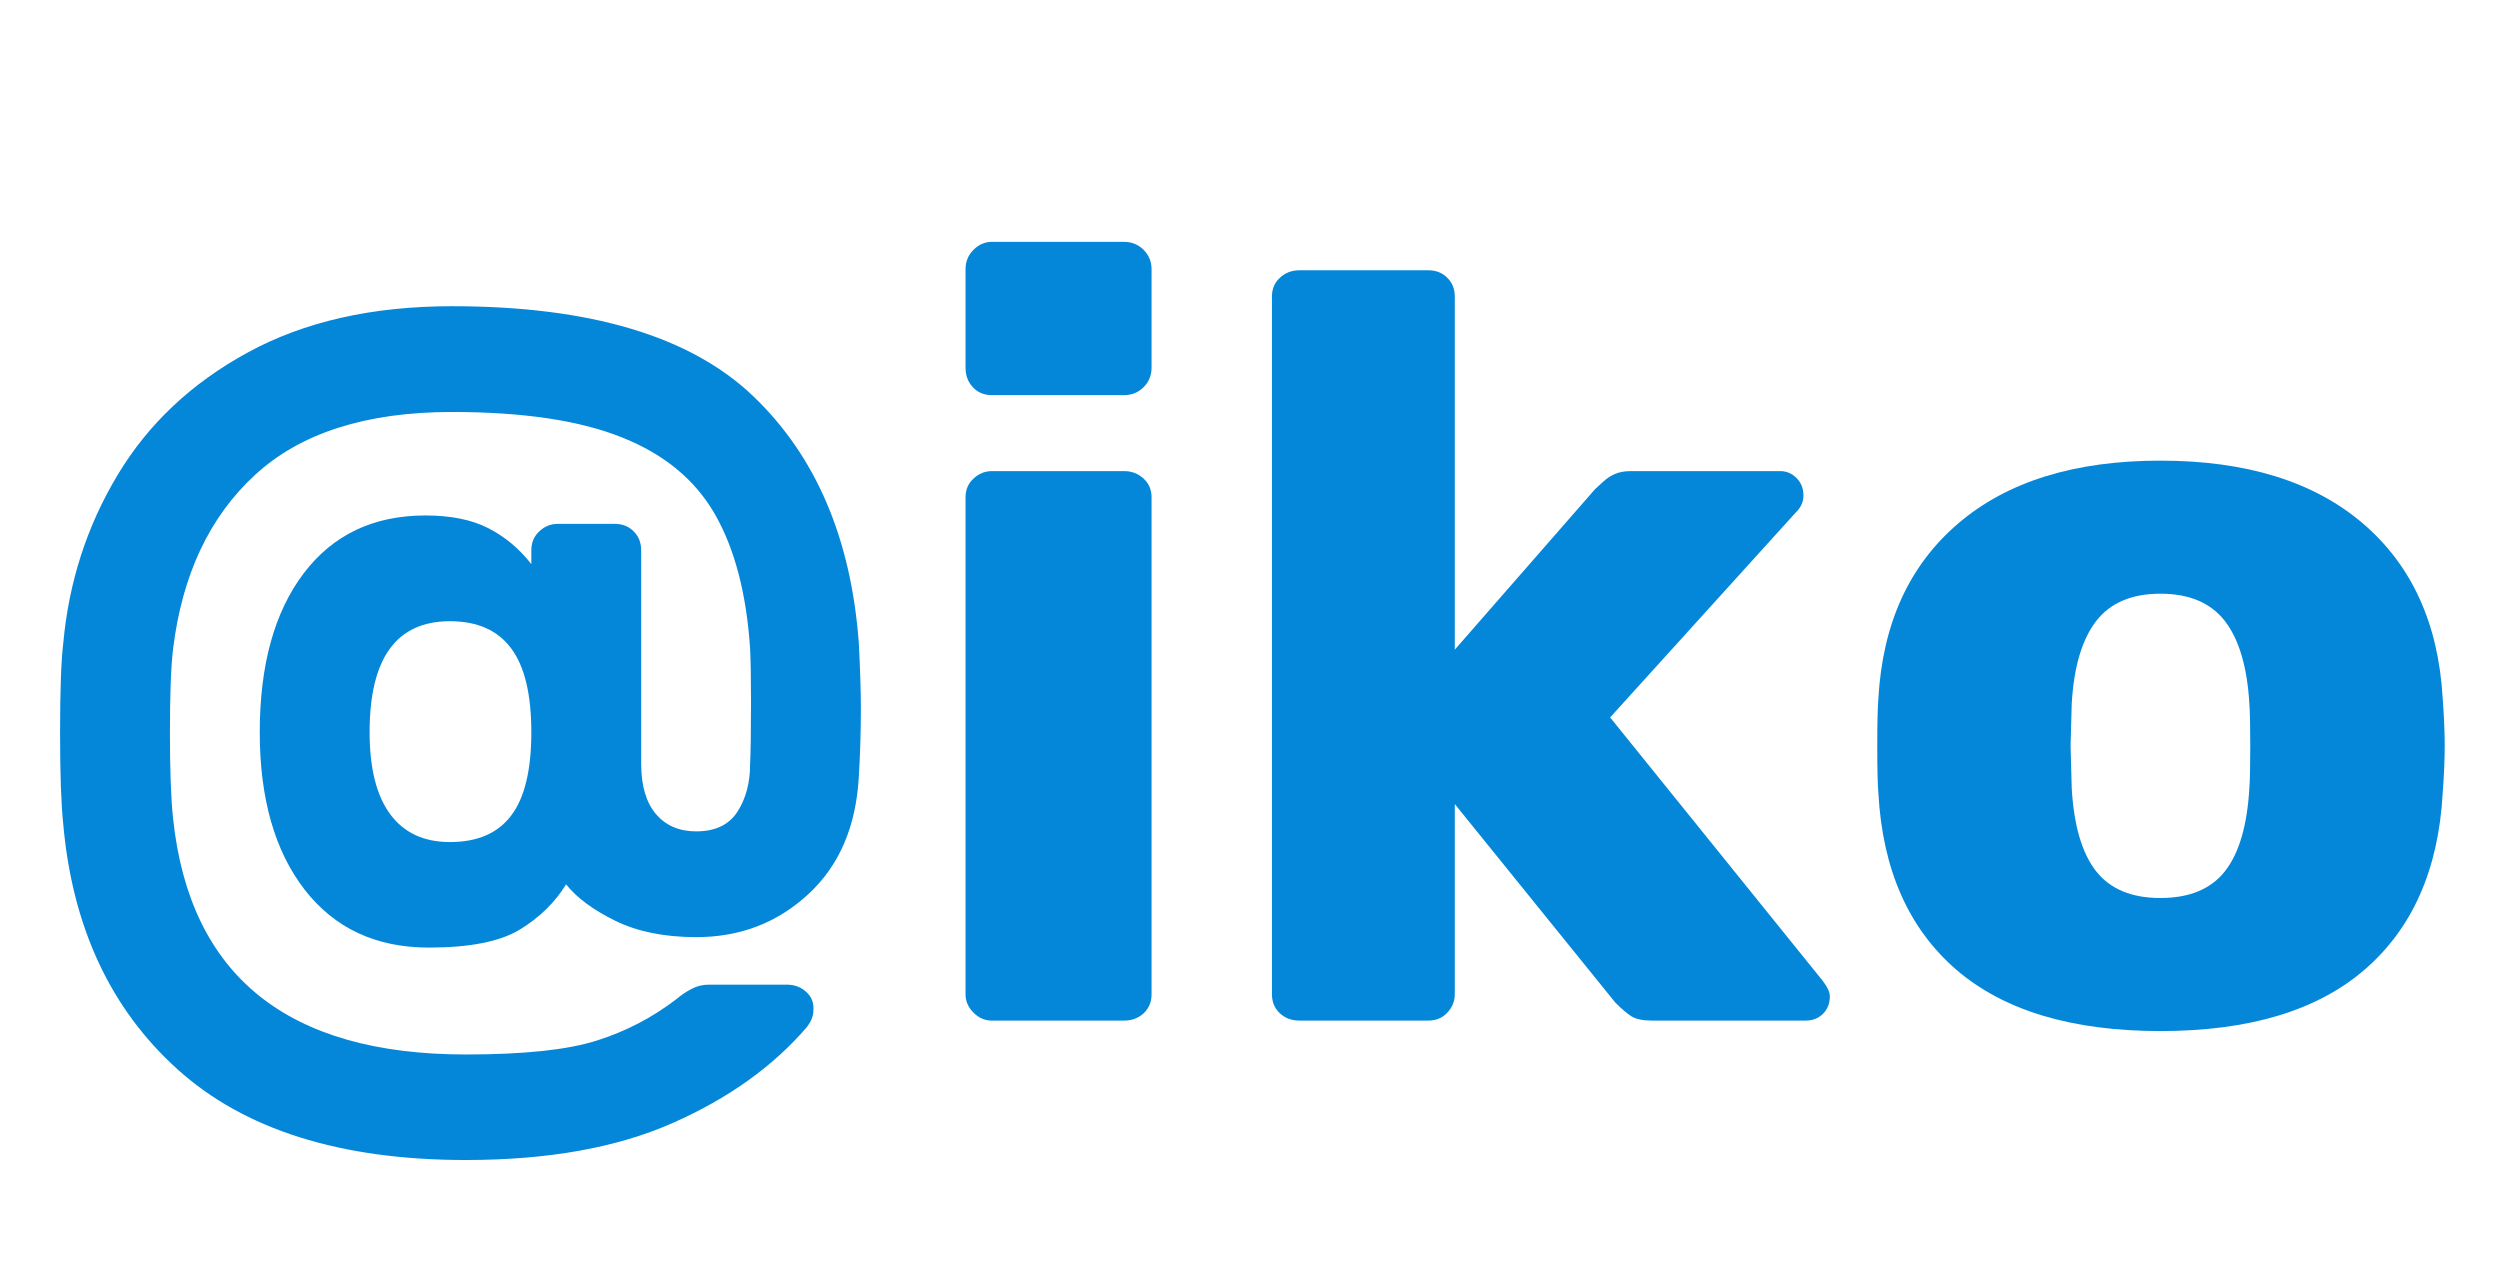
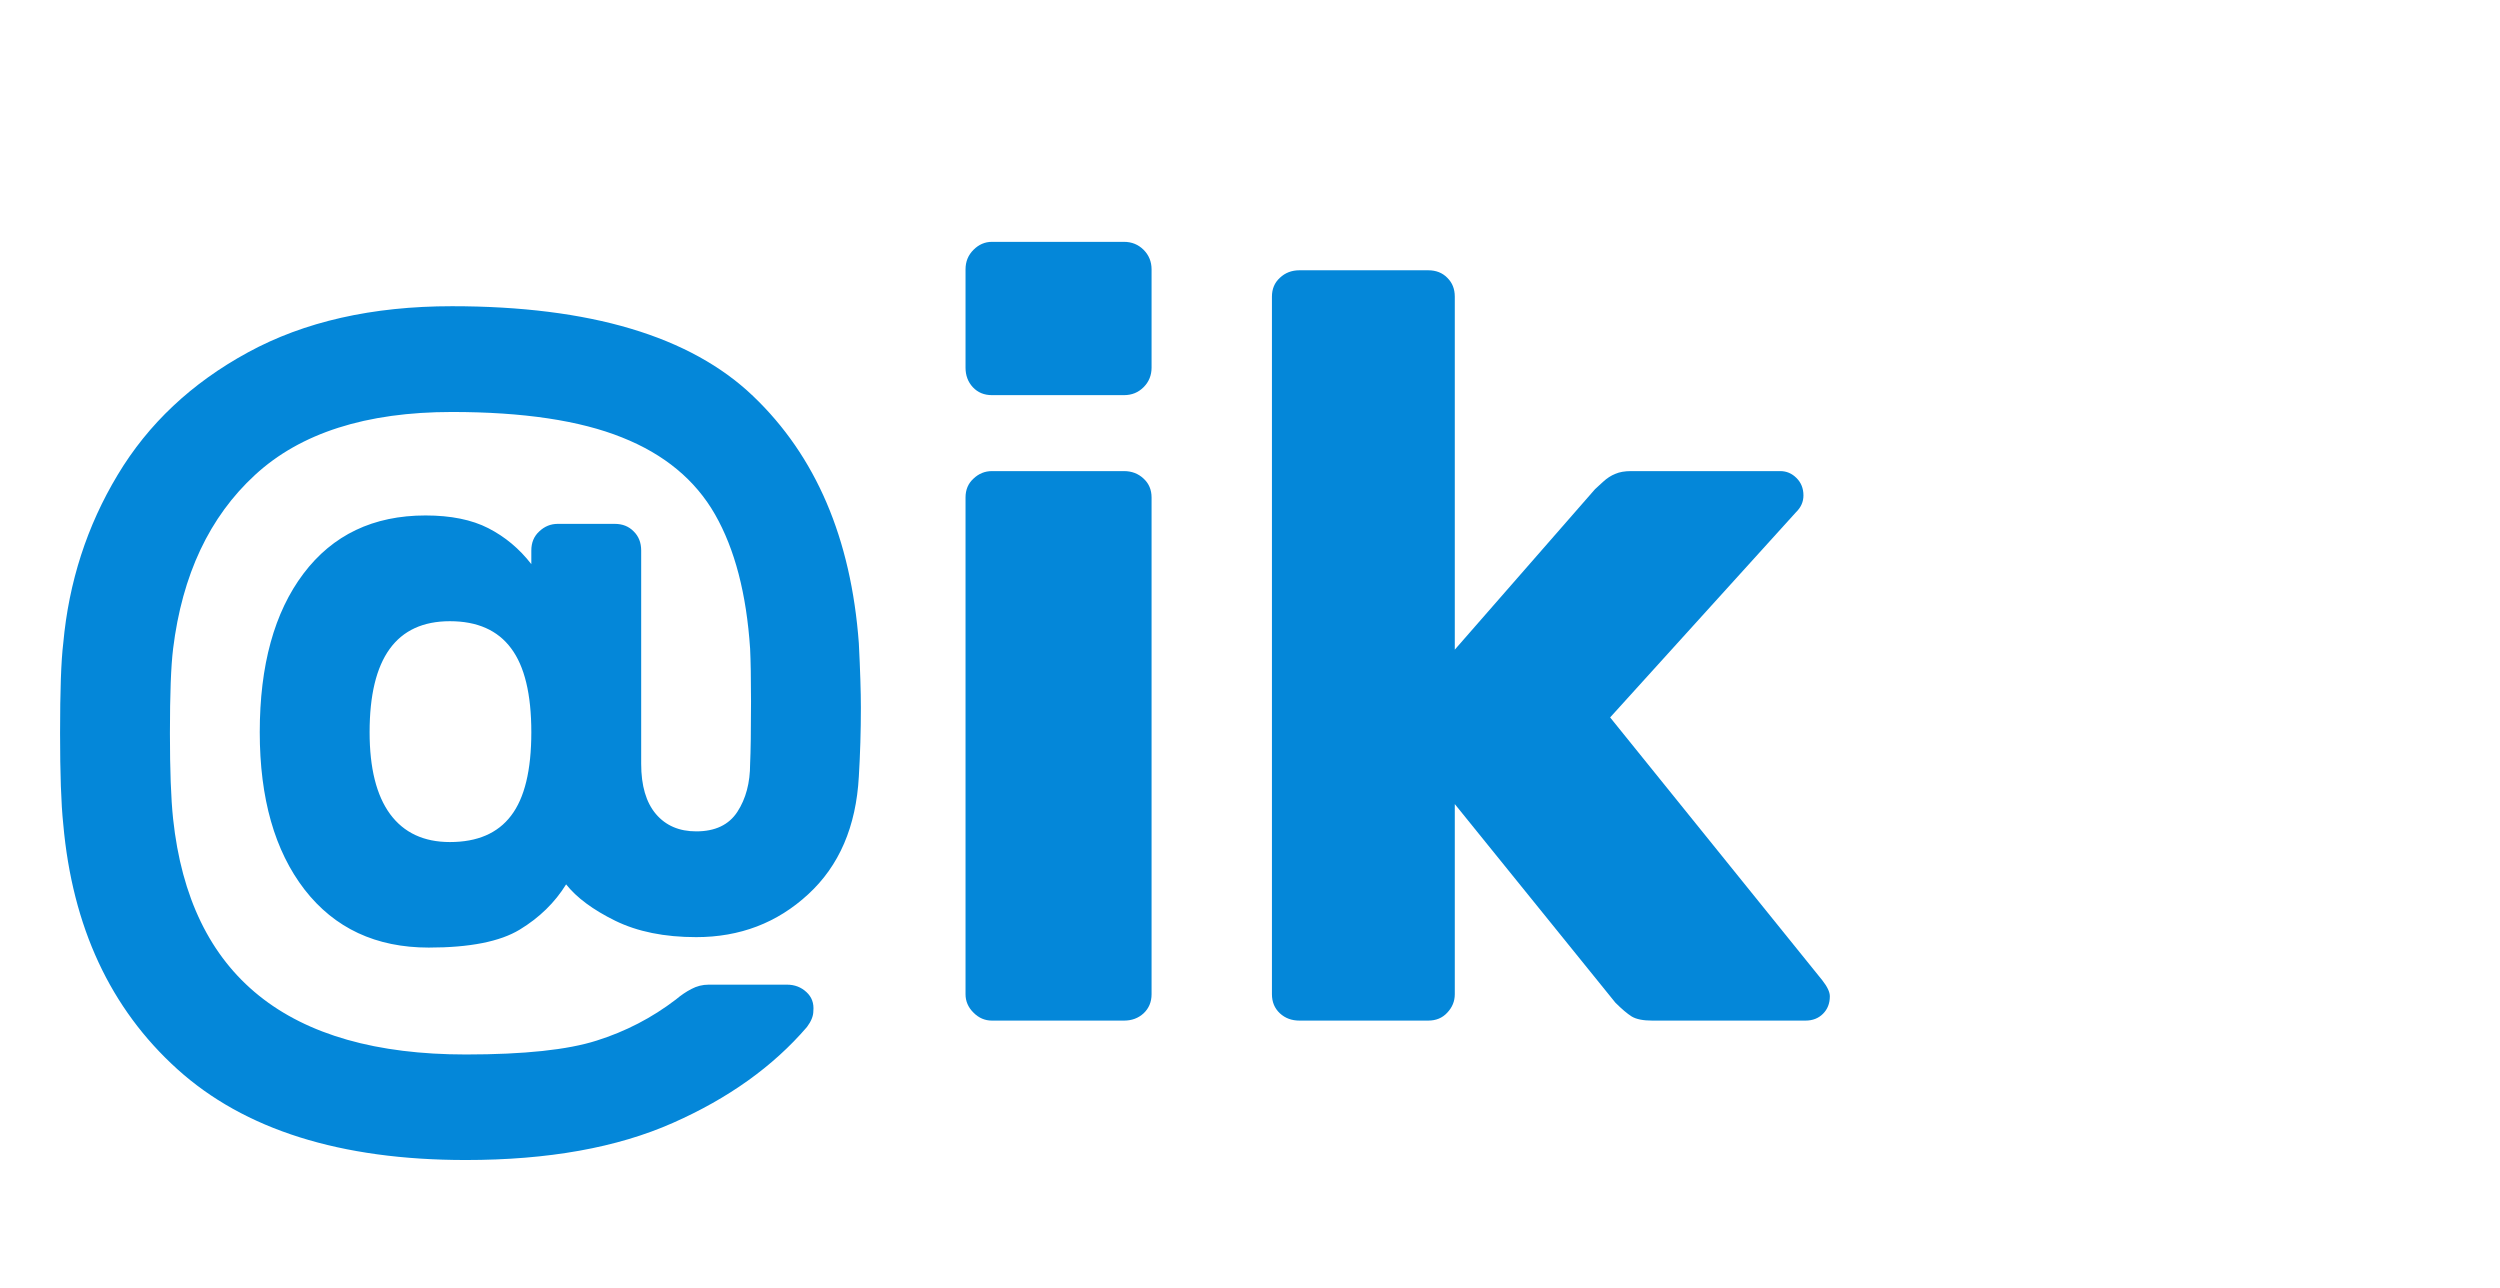
<svg xmlns="http://www.w3.org/2000/svg" width="229" zoomAndPan="magnify" viewBox="0 0 171.75 88.5" height="118" preserveAspectRatio="xMidYMid meet" version="1.0">
  <defs>
    <g />
  </defs>
  <g fill="#0487d9" fill-opacity="1">
    <g transform="translate(0.783, 70.115)">
      <g>
        <path d="M 31.219 9.578 C 22.602 9.578 15.992 7.492 11.391 3.328 C 6.797 -0.828 4.188 -6.438 3.562 -13.5 C 3.414 -14.906 3.344 -16.988 3.344 -19.75 C 3.344 -22.645 3.414 -24.703 3.562 -25.922 C 3.945 -30.129 5.191 -33.984 7.297 -37.484 C 9.398 -40.992 12.383 -43.801 16.25 -45.906 C 20.125 -48.02 24.797 -49.078 30.266 -49.078 C 39.754 -49.078 46.648 -47.02 50.953 -42.906 C 55.266 -38.789 57.688 -33.129 58.219 -25.922 C 58.312 -24.078 58.359 -22.598 58.359 -21.484 C 58.359 -19.891 58.312 -18.316 58.219 -16.766 C 58.031 -13.328 56.867 -10.629 54.734 -8.672 C 52.609 -6.711 50.047 -5.734 47.047 -5.734 C 44.867 -5.734 43.016 -6.109 41.484 -6.859 C 39.961 -7.609 38.836 -8.441 38.109 -9.359 C 37.336 -8.109 36.273 -7.07 34.922 -6.25 C 33.566 -5.426 31.484 -5.016 28.672 -5.016 C 25.047 -5.016 22.203 -6.344 20.141 -9 C 18.086 -11.664 17.062 -15.27 17.062 -19.812 C 17.062 -24.414 18.062 -28.047 20.062 -30.703 C 22.07 -33.367 24.867 -34.703 28.453 -34.703 C 30.191 -34.703 31.629 -34.41 32.766 -33.828 C 33.91 -33.242 34.895 -32.422 35.719 -31.359 L 35.719 -32.297 C 35.719 -32.836 35.898 -33.273 36.266 -33.609 C 36.629 -33.953 37.051 -34.125 37.531 -34.125 L 41.453 -34.125 C 41.984 -34.125 42.414 -33.953 42.75 -33.609 C 43.094 -33.273 43.266 -32.836 43.266 -32.297 L 43.266 -17.641 C 43.266 -16.141 43.602 -14.988 44.281 -14.188 C 44.957 -13.395 45.879 -13 47.047 -13 C 48.348 -13 49.289 -13.445 49.875 -14.344 C 50.457 -15.238 50.75 -16.336 50.75 -17.641 C 50.789 -18.461 50.812 -19.891 50.812 -21.922 C 50.812 -23.516 50.789 -24.723 50.75 -25.547 C 50.5 -29.328 49.695 -32.398 48.344 -34.766 C 46.988 -37.141 44.859 -38.906 41.953 -40.062 C 39.055 -41.227 35.16 -41.812 30.266 -41.812 C 24.367 -41.812 19.859 -40.367 16.734 -37.484 C 13.609 -34.609 11.734 -30.629 11.109 -25.547 C 10.961 -24.336 10.891 -22.406 10.891 -19.75 C 10.891 -17.227 10.961 -15.266 11.109 -13.859 C 12.266 -3.066 18.969 2.328 31.219 2.328 C 35.227 2.328 38.223 2.008 40.203 1.375 C 42.191 0.75 44.008 -0.191 45.656 -1.453 C 46 -1.742 46.352 -1.984 46.719 -2.172 C 47.082 -2.367 47.477 -2.469 47.906 -2.469 L 53.281 -2.469 C 53.812 -2.469 54.258 -2.297 54.625 -1.953 C 54.988 -1.617 55.145 -1.188 55.094 -0.656 C 55.094 -0.312 54.945 0.051 54.656 0.438 C 52.332 3.145 49.258 5.344 45.438 7.031 C 41.613 8.727 36.875 9.578 31.219 9.578 Z M 30.125 -12.266 C 32.008 -12.266 33.41 -12.867 34.328 -14.078 C 35.254 -15.285 35.719 -17.195 35.719 -19.812 C 35.719 -22.426 35.254 -24.348 34.328 -25.578 C 33.41 -26.816 32.008 -27.438 30.125 -27.438 C 26.445 -27.438 24.609 -24.895 24.609 -19.812 C 24.609 -17.344 25.078 -15.469 26.016 -14.188 C 26.961 -12.906 28.332 -12.266 30.125 -12.266 Z M 30.125 -12.266 " />
      </g>
    </g>
  </g>
  <g fill="#0487d9" fill-opacity="1">
    <g transform="translate(62.191, 70.115)">
      <g>
        <path d="M 5.953 -42.969 C 5.422 -42.969 4.984 -43.148 4.641 -43.516 C 4.305 -43.879 4.141 -44.328 4.141 -44.859 L 4.141 -51.609 C 4.141 -52.141 4.32 -52.586 4.688 -52.953 C 5.051 -53.316 5.473 -53.5 5.953 -53.5 L 15.031 -53.5 C 15.562 -53.5 16.008 -53.316 16.375 -52.953 C 16.738 -52.586 16.922 -52.141 16.922 -51.609 L 16.922 -44.859 C 16.922 -44.328 16.738 -43.879 16.375 -43.516 C 16.008 -43.148 15.562 -42.969 15.031 -42.969 Z M 5.953 0 C 5.473 0 5.051 -0.18 4.688 -0.547 C 4.32 -0.91 4.141 -1.332 4.141 -1.812 L 4.141 -35.938 C 4.141 -36.469 4.32 -36.898 4.688 -37.234 C 5.051 -37.578 5.473 -37.75 5.953 -37.75 L 15.031 -37.75 C 15.562 -37.75 16.008 -37.578 16.375 -37.234 C 16.738 -36.898 16.922 -36.469 16.922 -35.938 L 16.922 -1.812 C 16.922 -1.281 16.738 -0.844 16.375 -0.5 C 16.008 -0.164 15.562 0 15.031 0 Z M 5.953 0 " />
      </g>
    </g>
  </g>
  <g fill="#0487d9" fill-opacity="1">
    <g transform="translate(83.241, 70.115)">
      <g>
        <path d="M 6.031 0 C 5.5 0 5.051 -0.164 4.688 -0.5 C 4.32 -0.844 4.141 -1.281 4.141 -1.812 L 4.141 -49.734 C 4.141 -50.266 4.32 -50.695 4.688 -51.031 C 5.051 -51.375 5.5 -51.547 6.031 -51.547 L 14.875 -51.547 C 15.414 -51.547 15.852 -51.375 16.188 -51.031 C 16.531 -50.695 16.703 -50.266 16.703 -49.734 L 16.703 -25.484 L 26.344 -36.516 C 26.445 -36.609 26.629 -36.773 26.891 -37.016 C 27.16 -37.266 27.441 -37.445 27.734 -37.562 C 28.023 -37.688 28.383 -37.75 28.812 -37.75 L 39.062 -37.75 C 39.488 -37.75 39.859 -37.594 40.172 -37.281 C 40.492 -36.969 40.656 -36.566 40.656 -36.078 C 40.656 -35.641 40.484 -35.254 40.141 -34.922 L 27.375 -20.828 L 41.953 -2.766 C 42.297 -2.328 42.469 -1.961 42.469 -1.672 C 42.469 -1.18 42.312 -0.781 42 -0.469 C 41.688 -0.156 41.285 0 40.797 0 L 30.266 0 C 29.641 0 29.172 -0.094 28.859 -0.281 C 28.547 -0.477 28.172 -0.797 27.734 -1.234 L 16.703 -14.875 L 16.703 -1.812 C 16.703 -1.332 16.531 -0.91 16.188 -0.547 C 15.852 -0.18 15.414 0 14.875 0 Z M 6.031 0 " />
      </g>
    </g>
  </g>
  <g fill="#0487d9" fill-opacity="1">
    <g transform="translate(126.14, 70.115)">
      <g>
-         <path d="M 22.281 0.719 C 16.188 0.719 11.504 -0.691 8.234 -3.516 C 4.973 -6.348 3.195 -10.379 2.906 -15.609 C 2.852 -16.234 2.828 -17.32 2.828 -18.875 C 2.828 -20.426 2.852 -21.516 2.906 -22.141 C 3.195 -27.273 5.023 -31.281 8.391 -34.156 C 11.754 -37.031 16.383 -38.469 22.281 -38.469 C 28.188 -38.469 32.82 -37.031 36.188 -34.156 C 39.551 -31.281 41.379 -27.273 41.672 -22.141 C 41.766 -20.879 41.812 -19.789 41.812 -18.875 C 41.812 -17.957 41.766 -16.867 41.672 -15.609 C 41.379 -10.379 39.598 -6.348 36.328 -3.516 C 33.066 -0.691 28.383 0.719 22.281 0.719 Z M 22.281 -8.422 C 24.27 -8.422 25.75 -9.035 26.719 -10.266 C 27.688 -11.504 28.242 -13.406 28.391 -15.969 C 28.43 -16.457 28.453 -17.426 28.453 -18.875 C 28.453 -20.32 28.43 -21.289 28.391 -21.781 C 28.242 -24.289 27.688 -26.176 26.719 -27.438 C 25.75 -28.695 24.27 -29.328 22.281 -29.328 C 20.301 -29.328 18.828 -28.695 17.859 -27.438 C 16.891 -26.176 16.332 -24.289 16.188 -21.781 L 16.109 -18.875 L 16.188 -15.969 C 16.332 -13.406 16.891 -11.504 17.859 -10.266 C 18.828 -9.035 20.301 -8.422 22.281 -8.422 Z M 22.281 -8.422 " />
-       </g>
+         </g>
    </g>
  </g>
</svg>